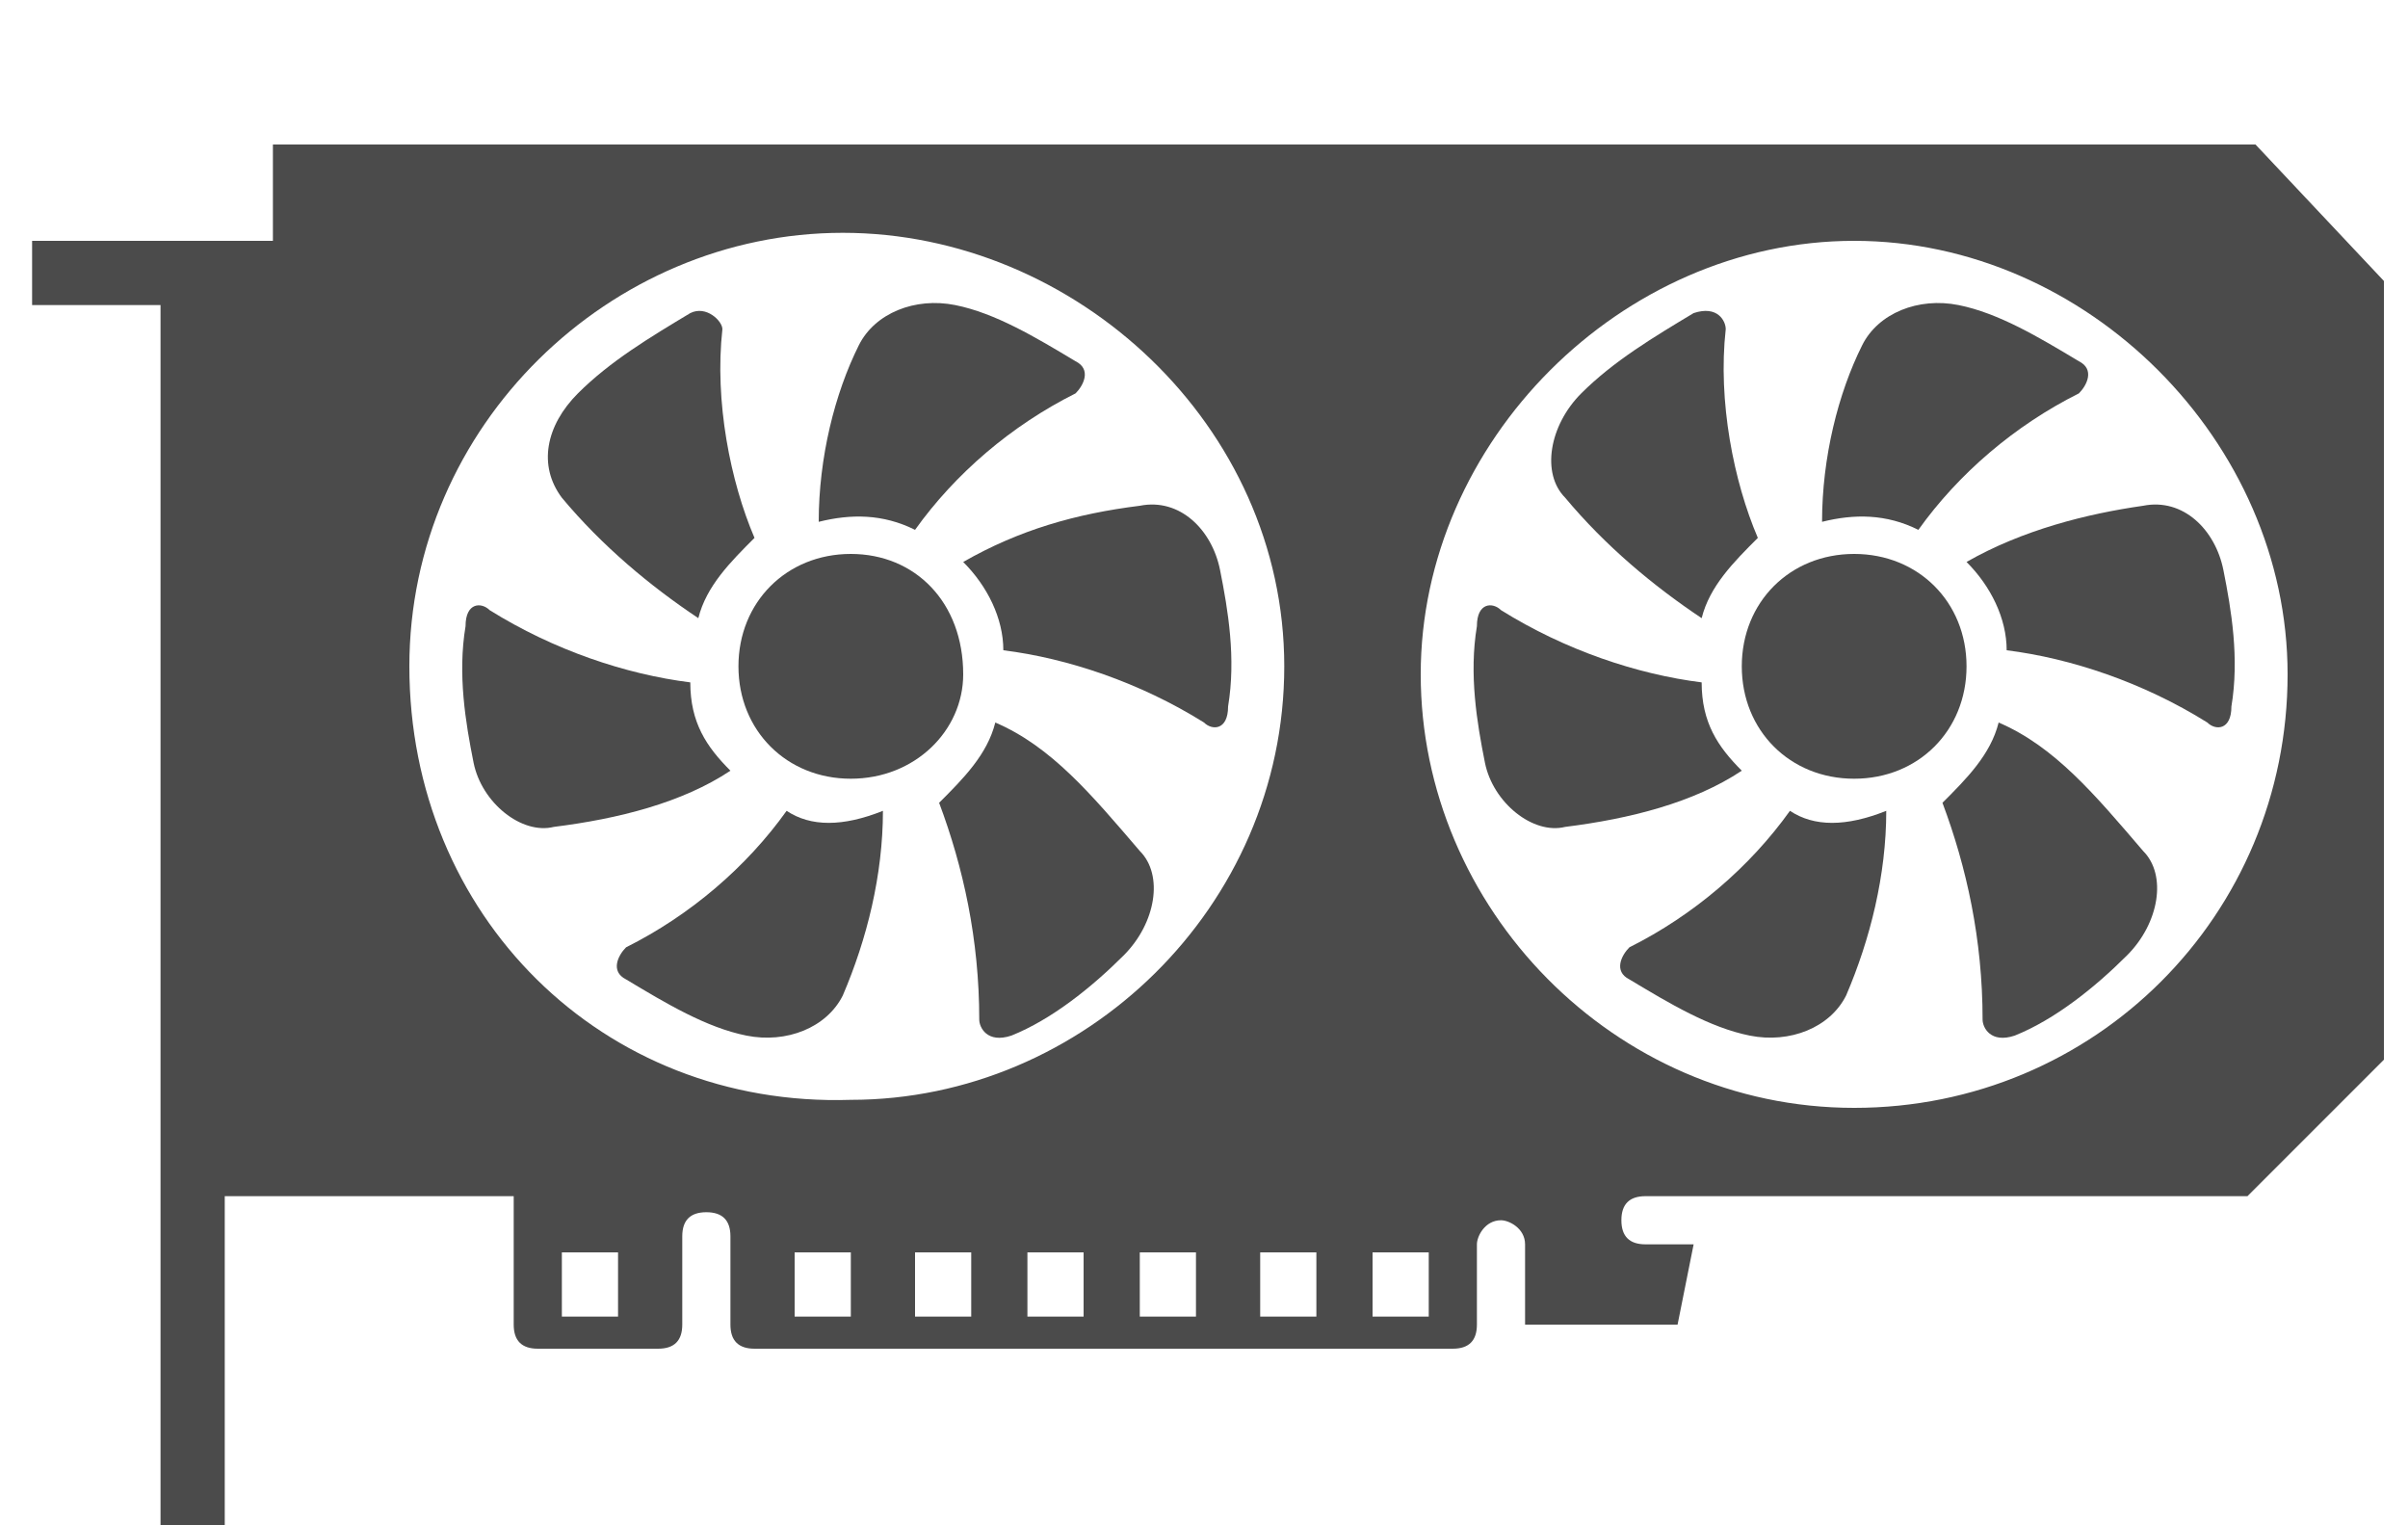
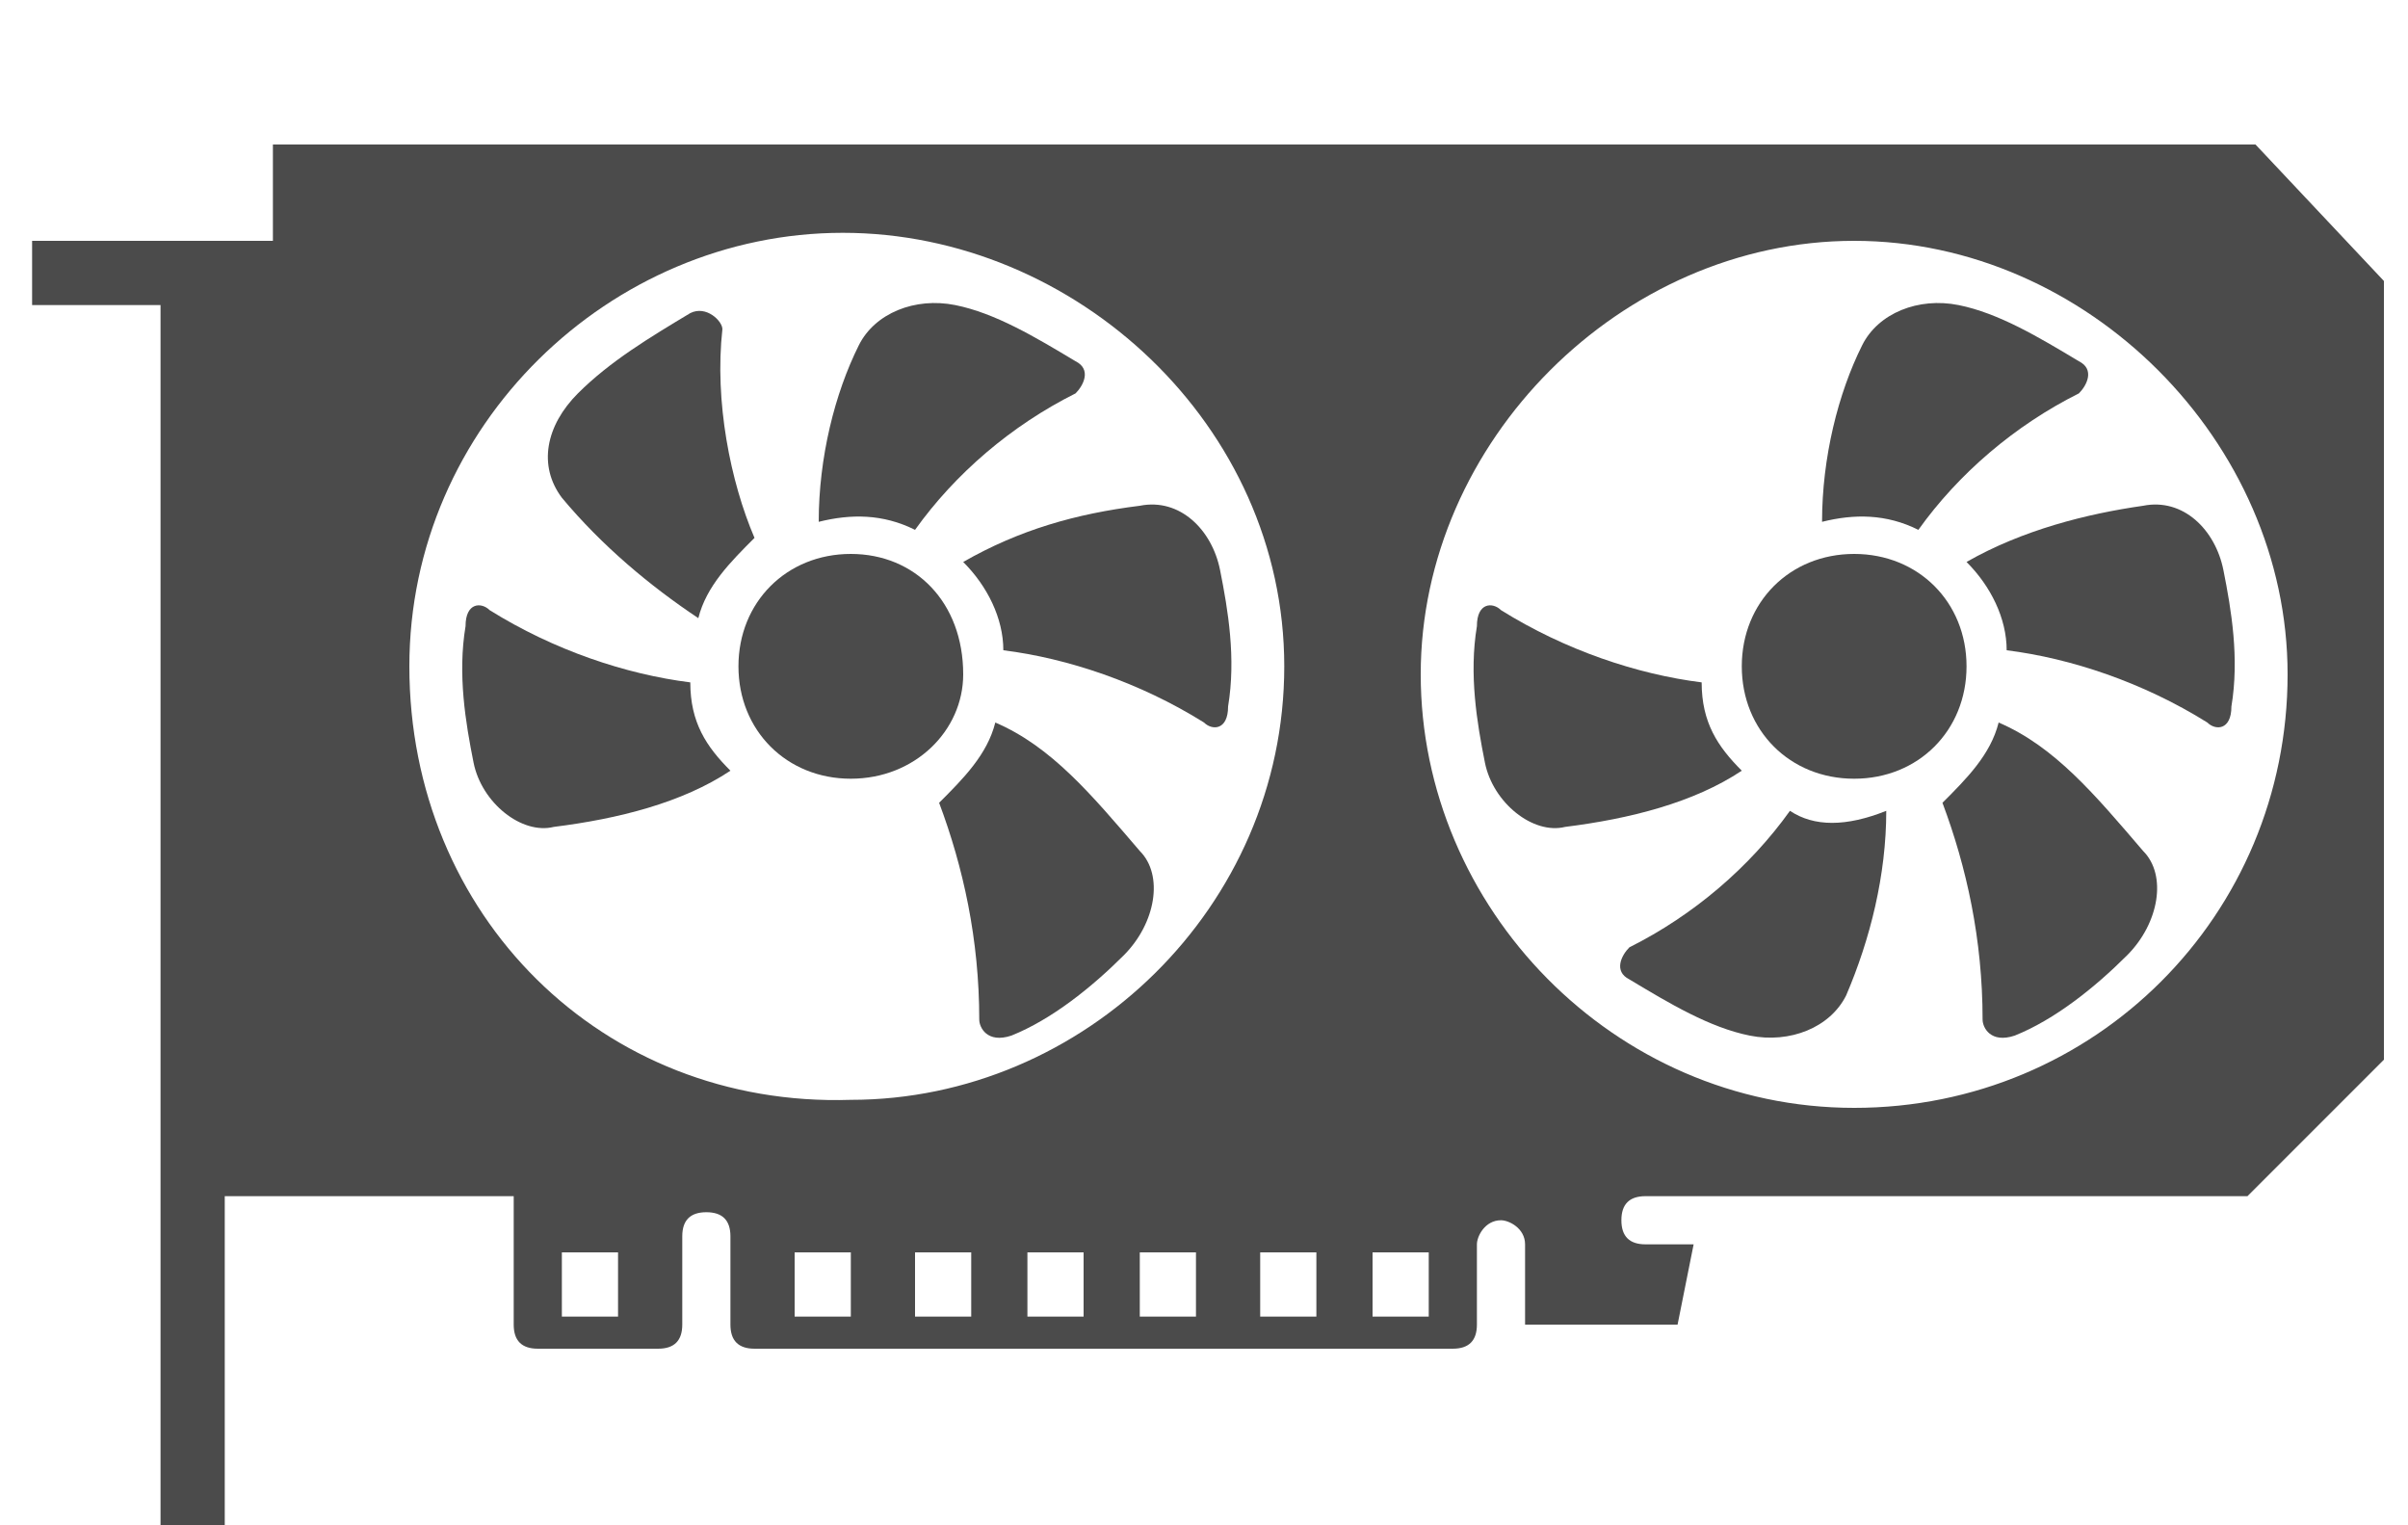
<svg xmlns="http://www.w3.org/2000/svg" version="1.1" id="レイヤー_1" x="0px" y="0px" width="30px" height="19px" viewBox="0 0 30 19" style="enable-background:new 0 0 30 19;" xml:space="preserve">
  <style type="text/css">
	.st0{fill:#4B4B4B;}
</style>
  <g>
    <path class="st0" d="M8.7,7.7c0.1-0.4,0.4-0.7,0.7-1C9.1,6,8.9,5,9,4.1C9,4,8.8,3.8,8.6,3.9c-0.5,0.3-1,0.6-1.4,1   C6.8,5.3,6.7,5.8,7,6.2C7.5,6.8,8.1,7.3,8.7,7.7z" />
    <path class="st0" d="M11.4,6.6c0.5-0.7,1.2-1.3,2-1.7c0.1-0.1,0.2-0.3,0-0.4c-0.5-0.3-1-0.6-1.5-0.7c-0.5-0.1-1,0.1-1.2,0.5   c-0.3,0.6-0.5,1.4-0.5,2.2C10.6,6.4,11,6.4,11.4,6.6z" />
    <path class="st0" d="M14.2,6.3C13.4,6.4,12.7,6.6,12,7c0.3,0.3,0.5,0.7,0.5,1.1C13.3,8.2,14.2,8.5,15,9c0.1,0.1,0.3,0.1,0.3-0.2   c0.1-0.6,0-1.2-0.1-1.7C15.1,6.6,14.7,6.2,14.2,6.3z" />
    <path class="st0" d="M12.4,9c-0.1,0.4-0.4,0.7-0.7,1c0.3,0.8,0.5,1.7,0.5,2.7c0,0.1,0.1,0.3,0.4,0.2c0.5-0.2,1-0.6,1.4-1   c0.4-0.4,0.5-1,0.2-1.3C13.6,9.9,13.1,9.3,12.4,9z" />
-     <path class="st0" d="M9.8,10.1c-0.5,0.7-1.2,1.3-2,1.7c-0.1,0.1-0.2,0.3,0,0.4c0.5,0.3,1,0.6,1.5,0.7s1-0.1,1.2-0.5   c0.3-0.7,0.5-1.5,0.5-2.3C10.5,10.3,10.1,10.3,9.8,10.1z" />
    <path class="st0" d="M8.6,8.5C7.8,8.4,6.9,8.1,6.1,7.6C6,7.5,5.8,7.5,5.8,7.8C5.7,8.4,5.8,9,5.9,9.5s0.6,0.9,1,0.8   c0.8-0.1,1.6-0.3,2.2-0.7C8.8,9.3,8.6,9,8.6,8.5z" />
    <path class="st0" d="M10.6,6.9c-0.8,0-1.4,0.6-1.4,1.4s0.6,1.4,1.4,1.4S12,9.1,12,8.4C12,7.5,11.4,6.9,10.6,6.9z" />
-     <path class="st0" d="M21.2,7.7c0.1-0.4,0.4-0.7,0.7-1C21.6,6,21.4,5,21.5,4.1c0-0.1-0.1-0.3-0.4-0.2c-0.5,0.3-1,0.6-1.4,1   s-0.5,1-0.2,1.3C20,6.8,20.6,7.3,21.2,7.7z" />
    <path class="st0" d="M23.9,6.6c0.5-0.7,1.2-1.3,2-1.7c0.1-0.1,0.2-0.3,0-0.4c-0.5-0.3-1-0.6-1.5-0.7c-0.5-0.1-1,0.1-1.2,0.5   c-0.3,0.6-0.5,1.4-0.5,2.2C23.1,6.4,23.5,6.4,23.9,6.6z" />
    <path class="st0" d="M26.7,6.3C26,6.4,25.2,6.6,24.5,7C24.8,7.3,25,7.7,25,8.1c0.8,0.1,1.7,0.4,2.5,0.9c0.1,0.1,0.3,0.1,0.3-0.2   c0.1-0.6,0-1.2-0.1-1.7C27.6,6.6,27.2,6.2,26.7,6.3z" />
    <path class="st0" d="M24.9,9c-0.1,0.4-0.4,0.7-0.7,1c0.3,0.8,0.5,1.7,0.5,2.7c0,0.1,0.1,0.3,0.4,0.2c0.5-0.2,1-0.6,1.4-1   c0.4-0.4,0.5-1,0.2-1.3C26.1,9.9,25.6,9.3,24.9,9z" />
    <path class="st0" d="M22.3,10.1c-0.5,0.7-1.2,1.3-2,1.7c-0.1,0.1-0.2,0.3,0,0.4c0.5,0.3,1,0.6,1.5,0.7c0.5,0.1,1-0.1,1.2-0.5   c0.3-0.7,0.5-1.5,0.5-2.3C23,10.3,22.6,10.3,22.3,10.1z" />
    <path class="st0" d="M21.2,8.5c-0.8-0.1-1.7-0.4-2.5-0.9c-0.1-0.1-0.3-0.1-0.3,0.2c-0.1,0.6,0,1.2,0.1,1.7s0.6,0.9,1,0.8   c0.8-0.1,1.6-0.3,2.2-0.7C21.4,9.3,21.2,9,21.2,8.5z" />
    <path class="st0" d="M23.1,6.9c-0.8,0-1.4,0.6-1.4,1.4s0.6,1.4,1.4,1.4s1.4-0.6,1.4-1.4C24.5,7.5,23.9,6.9,23.1,6.9z" />
    <path class="st0" d="M28.1,1.8H6.8H6.2H3.4V3h-3v0.8H2v10.1v2.9V19h0.8v-4.1h3.6v1.6c0,0.2,0.1,0.3,0.3,0.3h1.5   c0.2,0,0.3-0.1,0.3-0.3v-1.1c0-0.2,0.1-0.3,0.3-0.3s0.3,0.1,0.3,0.3v1.1c0,0.2,0.1,0.3,0.3,0.3h8.7c0.2,0,0.3-0.1,0.3-0.3v-1   c0-0.1,0.1-0.3,0.3-0.3l0,0c0.1,0,0.3,0.1,0.3,0.3v1h0.6h0.6h0.7l0.2-1h-0.6c-0.2,0-0.3-0.1-0.3-0.3s0.1-0.3,0.3-0.3H28l1.7-1.7   V3.5L28.1,1.8z M7.7,16.4H7v-0.8h0.7V16.4z M5.1,8.3c0-3,2.5-5.4,5.4-5.4S16,5.3,16,8.3s-2.5,5.4-5.4,5.4   C7.5,13.8,5.1,11.4,5.1,8.3z M10.6,16.4H9.9v-0.8h0.7V16.4z M12.1,16.4h-0.7v-0.8h0.7V16.4z M13.5,16.4h-0.7v-0.8h0.7V16.4z    M14.9,16.4h-0.7v-0.8h0.7V16.4z M16.4,16.4h-0.7v-0.8h0.7V16.4z M17.8,16.4h-0.7v-0.8h0.7V16.4z M23.1,13.8c-3,0-5.4-2.5-5.4-5.4   s2.5-5.4,5.4-5.4s5.4,2.5,5.4,5.4C28.5,11.4,26.1,13.8,23.1,13.8z" />
  </g>
</svg>